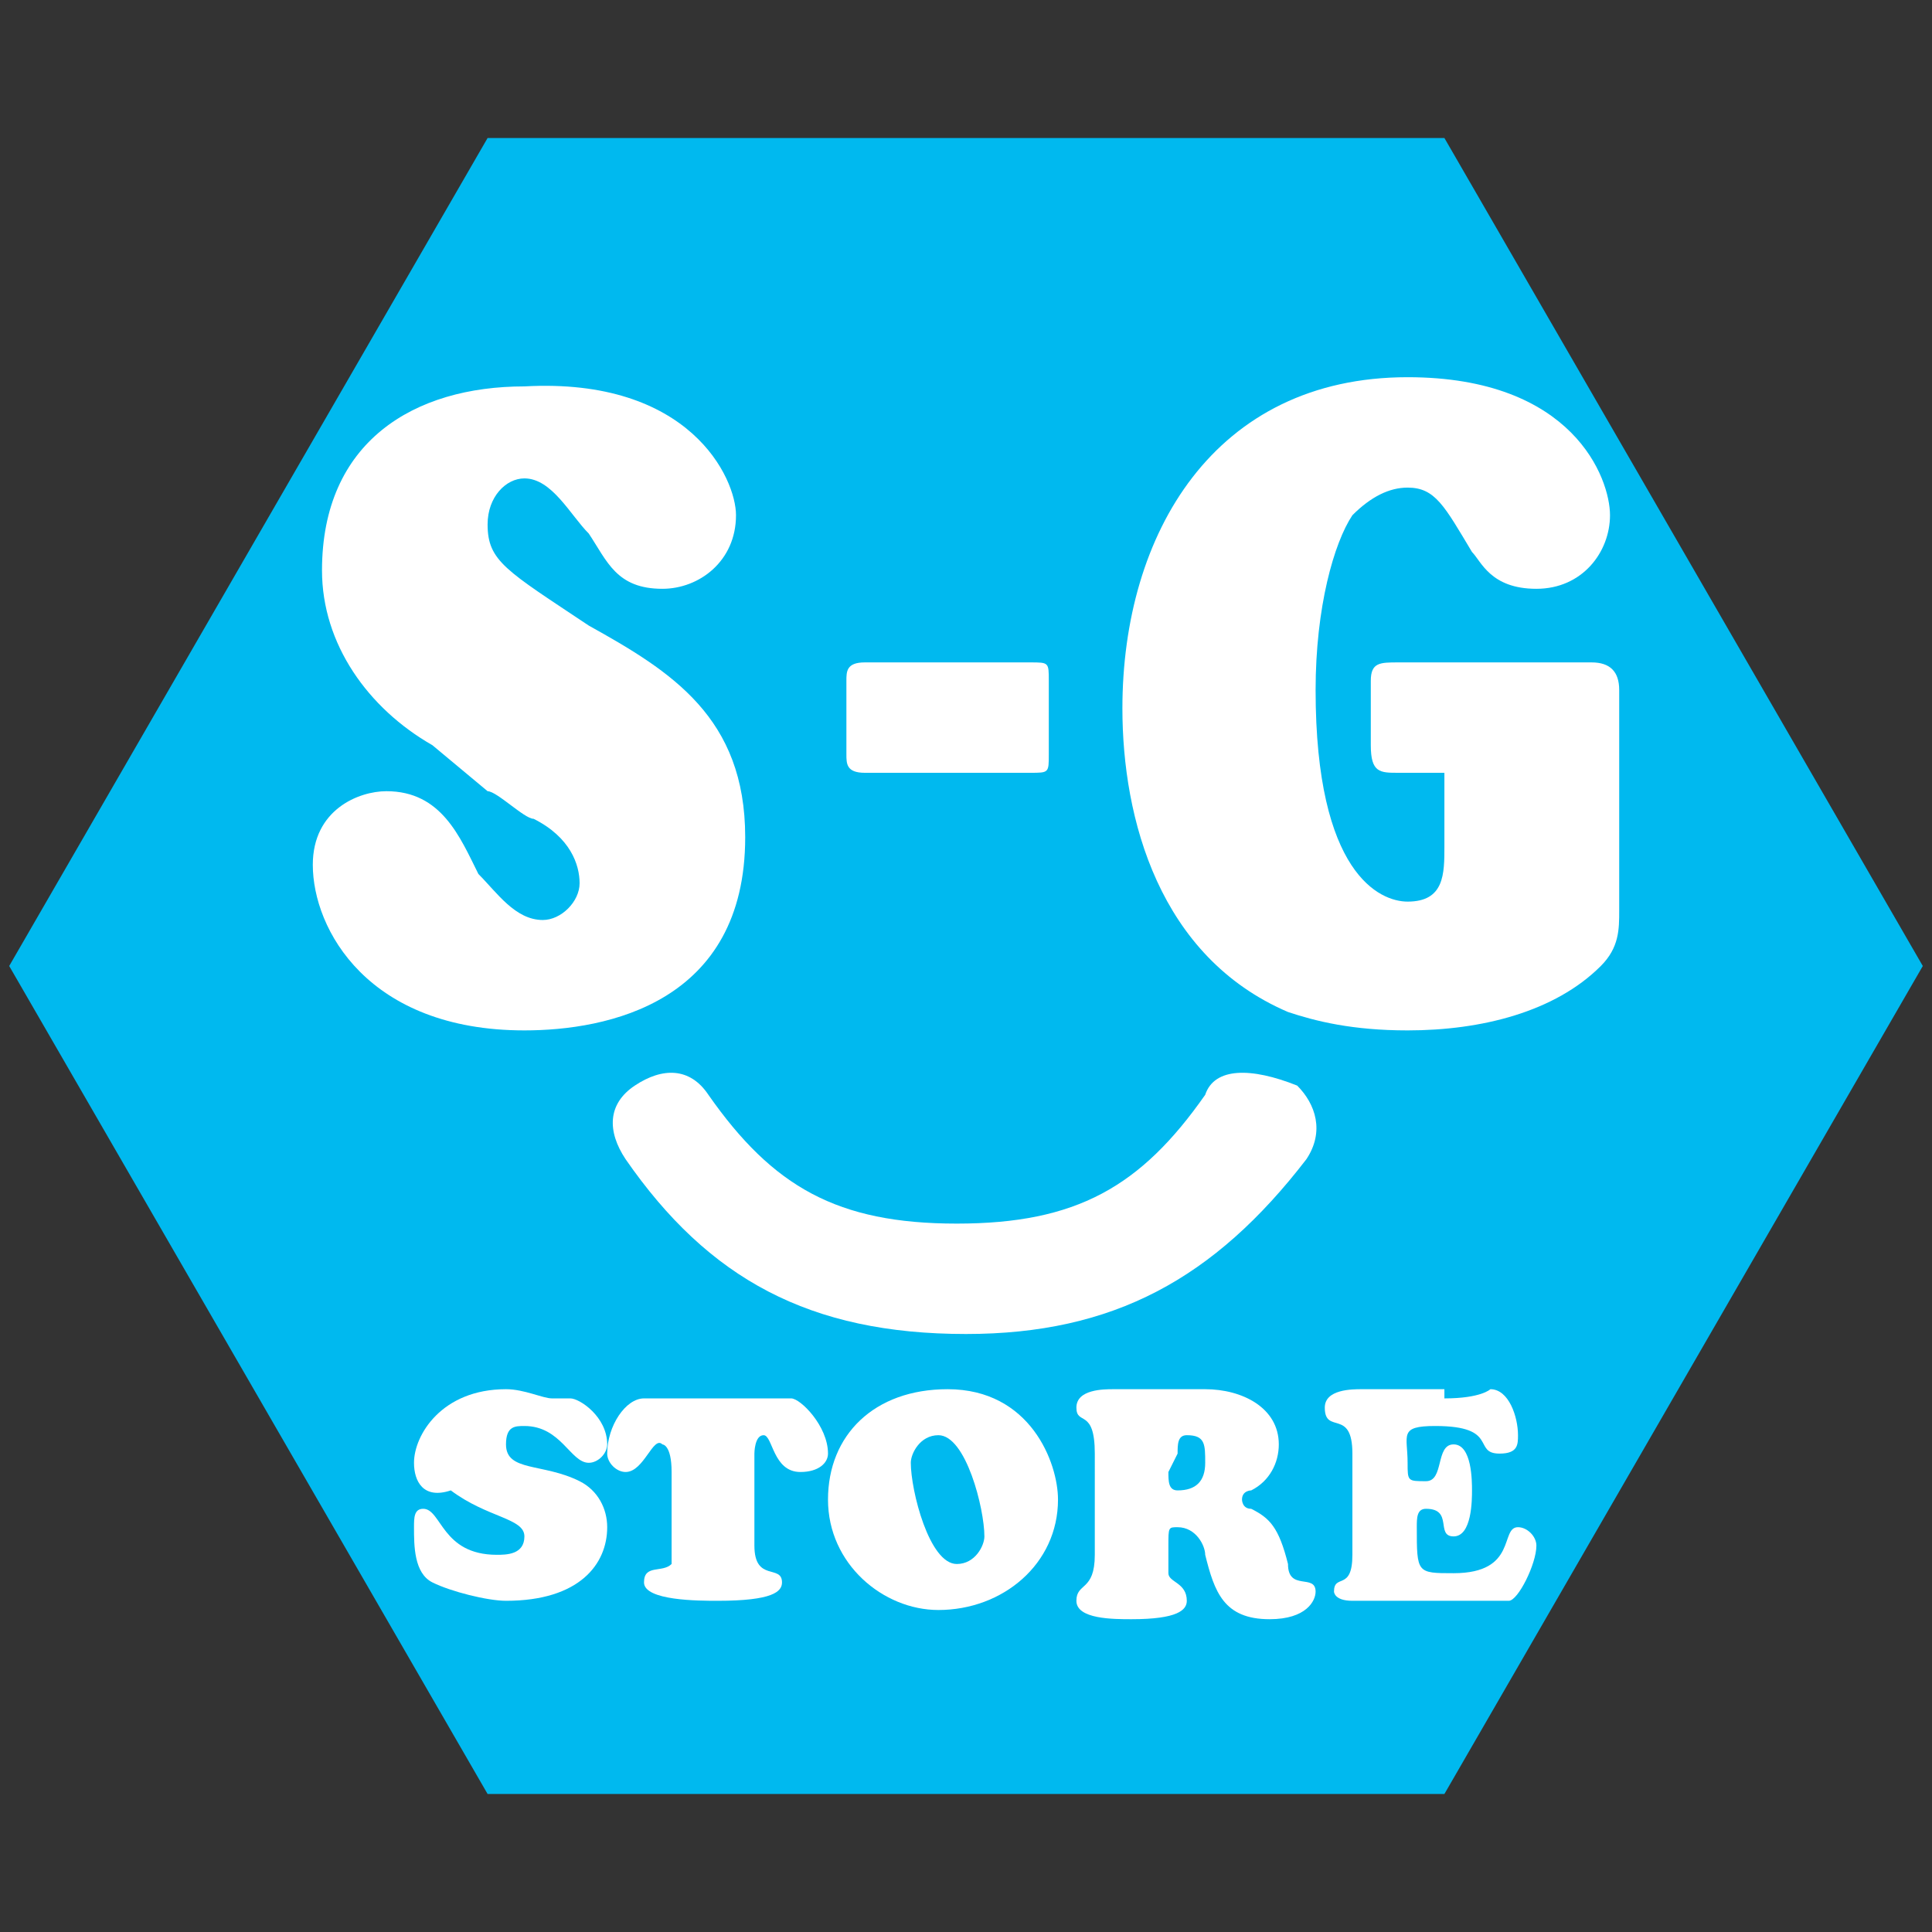
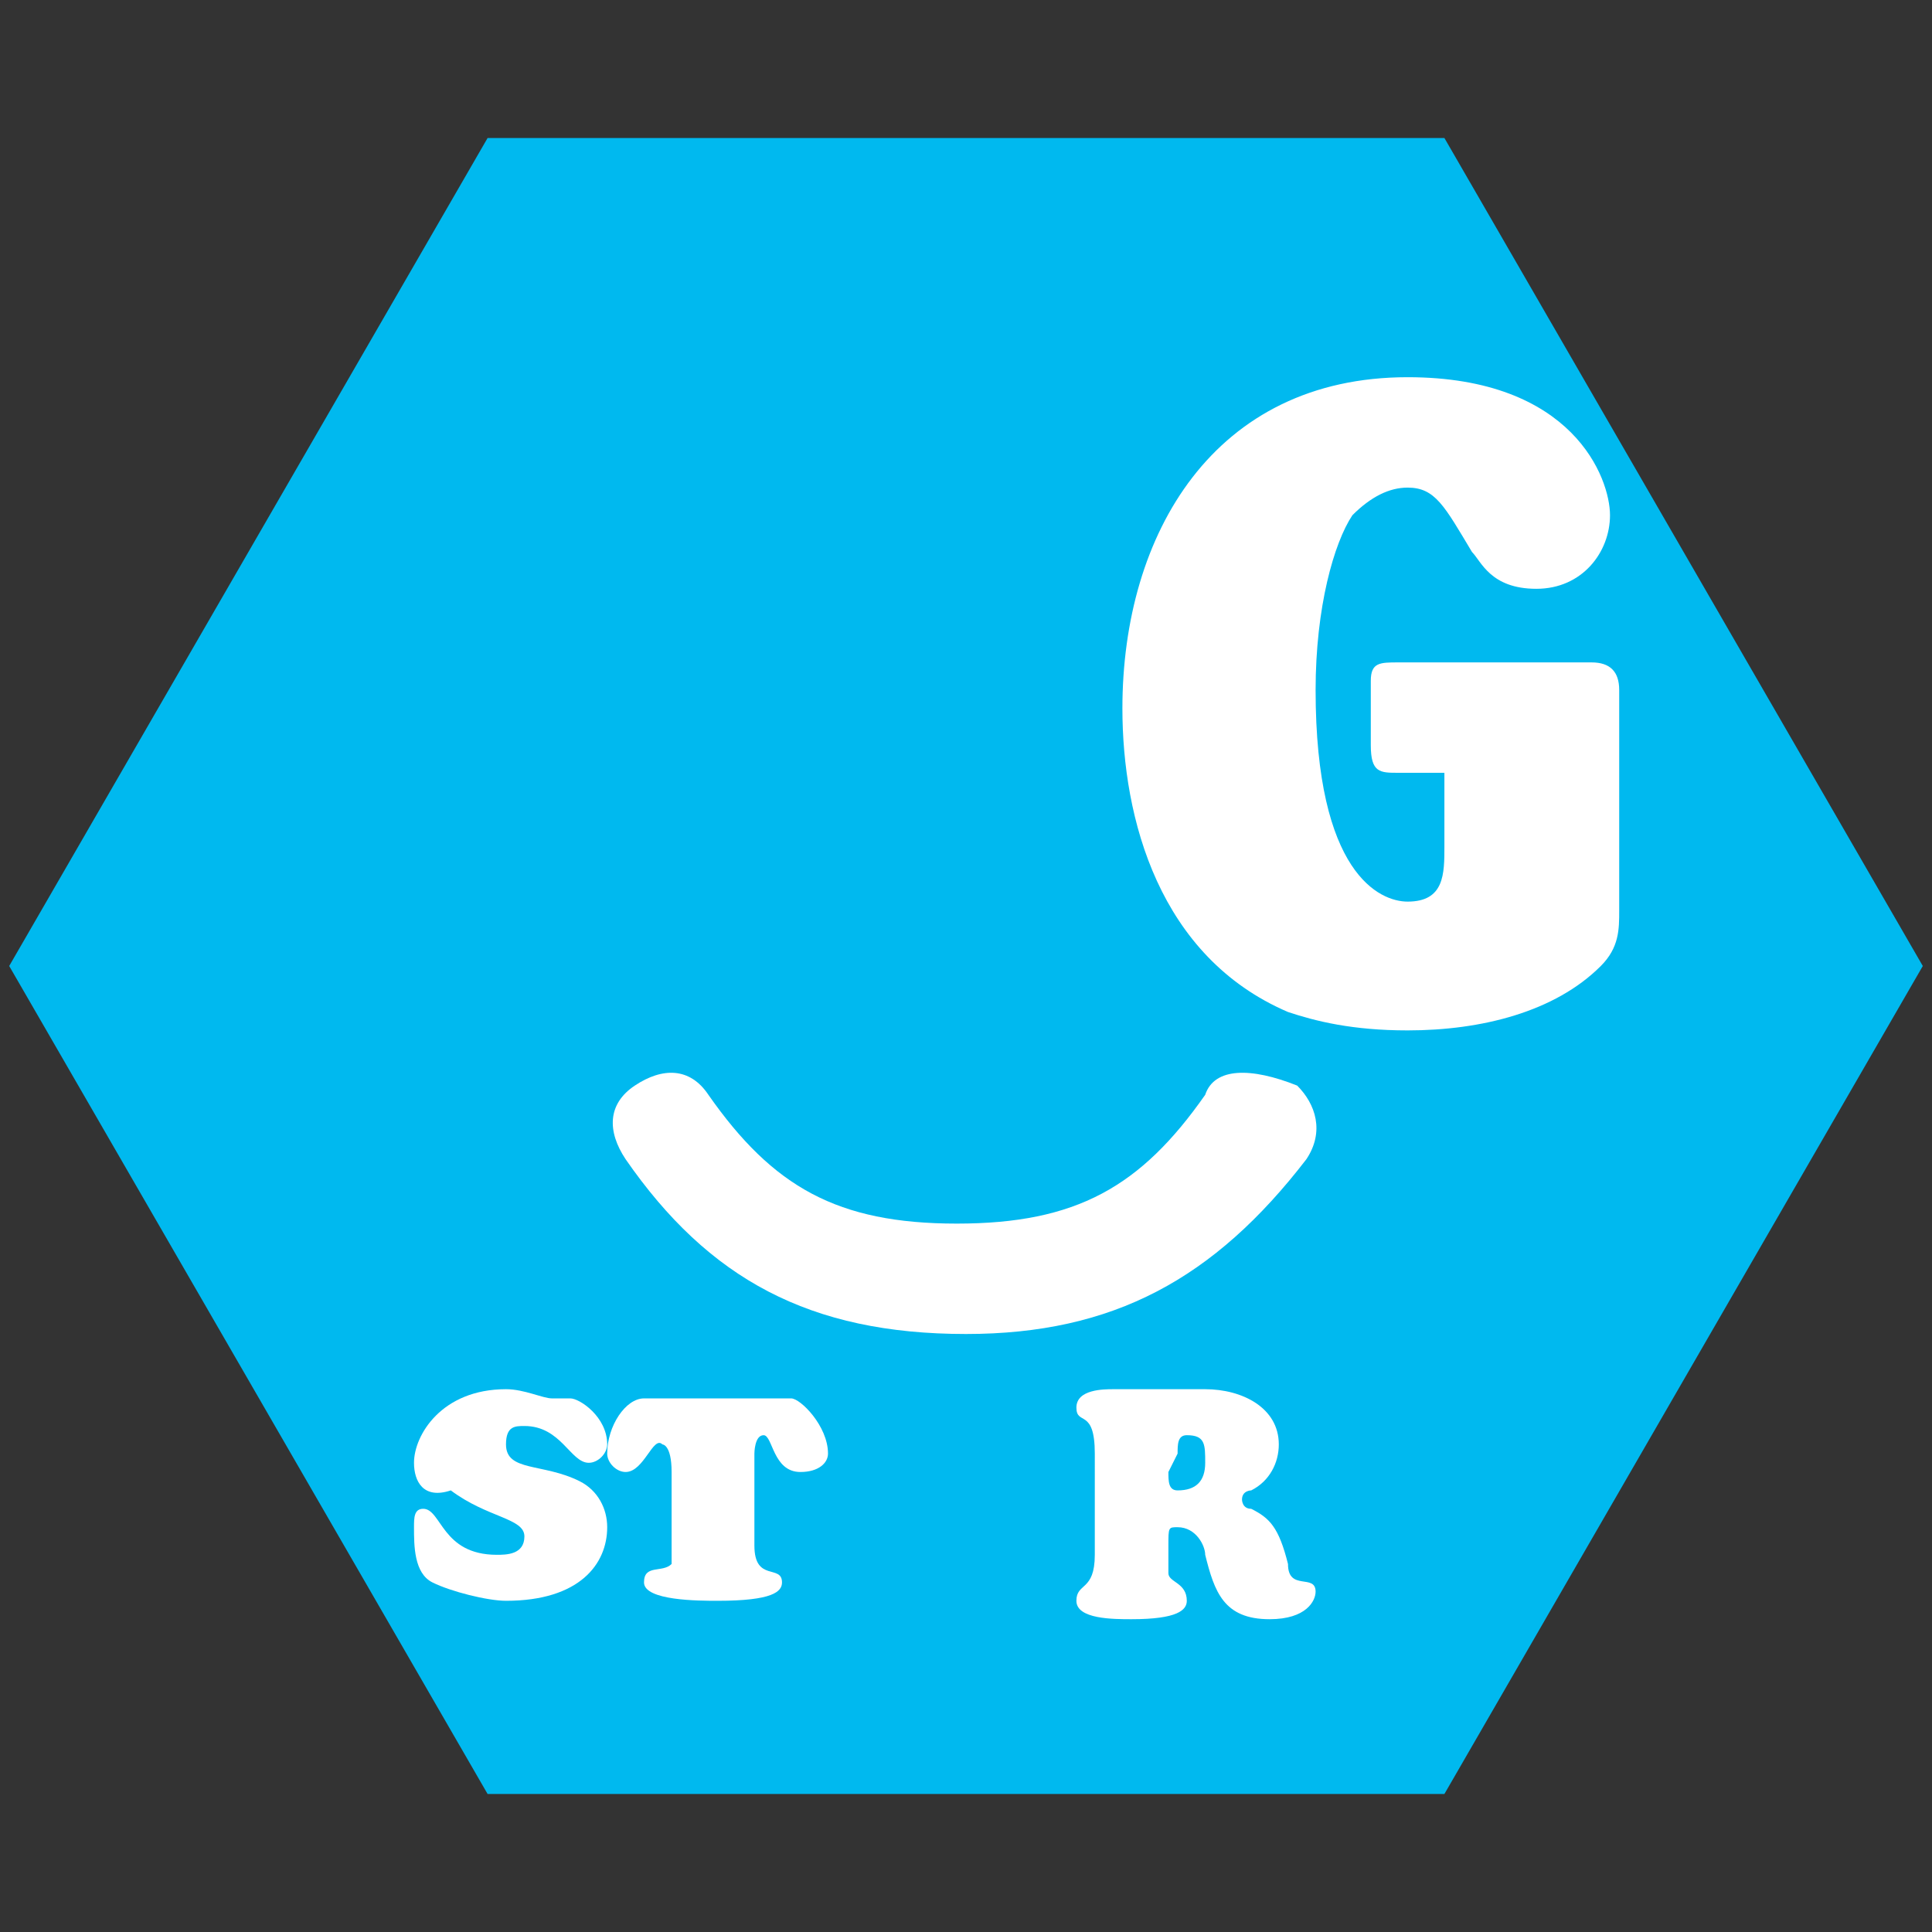
<svg xmlns="http://www.w3.org/2000/svg" version="1.1" id="レイヤー_1" x="0px" y="0px" viewBox="0 0 21 21" style="enable-background:new 0 0 21 21;" xml:space="preserve">
  <rect x="0" y="0" width="21" height="21" fill="#333333" stroke="none" />
  <style type="text/css">
	.st0{fill:#00B9EF;}
	.st1{fill:#FFFFFF;}
</style>
  <g>
    <g>
      <polygon class="st0" points="5.3,19.5 0.1,10.5 5.3,1.5 15.7,1.5 20.9,10.5 15.7,19.5   " />
      <g>
-         <path class="st1" d="M4.7,8.1C4,7.7,3.5,7,3.5,6.2c0-1.4,1-2,2.2-2C7.5,4.1,8,5.2,8,5.6c0,0.5-0.4,0.8-0.8,0.8     c-0.5,0-0.6-0.3-0.8-0.6C6.2,5.6,6,5.2,5.7,5.2c-0.2,0-0.4,0.2-0.4,0.5c0,0.4,0.2,0.5,1.1,1.1c0.9,0.5,1.7,1,1.7,2.3     c0,1.8-1.5,2.1-2.4,2.1c-1.7,0-2.3-1.1-2.3-1.8c0-0.6,0.5-0.8,0.8-0.8c0.6,0,0.8,0.5,1,0.9C5.4,9.7,5.6,10,5.9,10     c0.2,0,0.4-0.2,0.4-0.4c0-0.2-0.1-0.5-0.5-0.7c-0.1,0-0.4-0.3-0.5-0.3L4.7,8.1z" />
-         <path class="st1" d="M11.4,8.2c0,0.2,0,0.2-0.2,0.2H9.4c-0.2,0-0.2-0.1-0.2-0.2V7.4c0-0.1,0-0.2,0.2-0.2h1.8c0.2,0,0.2,0,0.2,0.2     V8.2z" />
        <path class="st1" d="M15.7,8.4h-0.5c-0.2,0-0.3,0-0.3-0.3V7.4c0-0.2,0.1-0.2,0.3-0.2h2.1c0.2,0,0.3,0.1,0.3,0.3v2.4     c0,0.2,0,0.4-0.2,0.6c-0.5,0.5-1.3,0.7-2.1,0.7c-0.6,0-1-0.1-1.3-0.2c-1.4-0.6-1.8-2.1-1.8-3.3c0-1.9,1-3.6,3.1-3.6     c1.8,0,2.2,1.1,2.2,1.5c0,0.4-0.3,0.8-0.8,0.8c-0.5,0-0.6-0.3-0.7-0.4c-0.3-0.5-0.4-0.7-0.7-0.7c-0.2,0-0.4,0.1-0.6,0.3     c-0.2,0.3-0.4,1-0.4,1.9c0,2,0.7,2.3,1,2.3c0.4,0,0.4-0.3,0.4-0.6V8.4z" />
        <path class="st1" d="M13.1,11.9c-0.7,1-1.4,1.4-2.7,1.4c-1.3,0-2-0.4-2.7-1.4c-0.2-0.3-0.5-0.3-0.8-0.1c-0.3,0.2-0.3,0.5-0.1,0.8     c0.9,1.3,2,1.9,3.7,1.9c1.6,0,2.7-0.6,3.7-1.9c0.2-0.3,0.1-0.6-0.1-0.8C13.6,11.6,13.2,11.6,13.1,11.9z" />
      </g>
    </g>
    <g>
      <path class="st1" d="M4.5,15.9c0-0.3,0.3-0.8,1-0.8c0.2,0,0.4,0.1,0.5,0.1c0,0,0.1,0,0.2,0c0.1,0,0.4,0.2,0.4,0.5    c0,0.1-0.1,0.2-0.2,0.2c-0.2,0-0.3-0.4-0.7-0.4c-0.1,0-0.2,0-0.2,0.2c0,0.3,0.4,0.2,0.8,0.4c0.2,0.1,0.3,0.3,0.3,0.5    c0,0.4-0.3,0.8-1.1,0.8c-0.2,0-0.6-0.1-0.8-0.2c-0.2-0.1-0.2-0.4-0.2-0.6c0-0.1,0-0.2,0.1-0.2c0.2,0,0.2,0.5,0.8,0.5    c0.1,0,0.3,0,0.3-0.2c0-0.2-0.4-0.2-0.8-0.5C4.6,16.3,4.5,16.1,4.5,15.9z" />
      <path class="st1" d="M8.2,15.2c0.1,0,0.2,0,0.3,0c0,0,0.1,0,0.1,0c0.1,0,0.4,0.3,0.4,0.6C9,15.9,8.9,16,8.7,16    c-0.3,0-0.3-0.4-0.4-0.4c-0.1,0-0.1,0.2-0.1,0.2v1c0,0.4,0.3,0.2,0.3,0.4c0,0.1-0.1,0.2-0.7,0.2c-0.2,0-0.8,0-0.8-0.2    c0-0.2,0.2-0.1,0.3-0.2c0-0.1,0-0.3,0-0.3l0-0.7c0-0.3-0.1-0.3-0.1-0.3C7.1,15.6,7,16,6.8,16c-0.1,0-0.2-0.1-0.2-0.2    c0-0.3,0.2-0.6,0.4-0.6c0,0,0.1,0,0.1,0c0.1,0,0.1,0,0.3,0H8.2z" />
-       <path class="st1" d="M9,16.3c0-0.7,0.5-1.2,1.3-1.2c0.9,0,1.2,0.8,1.2,1.2c0,0.7-0.6,1.2-1.3,1.2C9.6,17.5,9,17,9,16.3z     M10.2,15.6c-0.2,0-0.3,0.2-0.3,0.3c0,0.3,0.2,1.1,0.5,1.1c0.2,0,0.3-0.2,0.3-0.3C10.7,16.4,10.5,15.6,10.2,15.6z" />
      <path class="st1" d="M11.9,15.8c0-0.5-0.2-0.3-0.2-0.5c0-0.2,0.3-0.2,0.4-0.2c0.1,0,0.1,0,0.2,0c0.1,0,0.1,0,0.2,0    c0.1,0,0.2,0,0.3,0c0.1,0,0.2,0,0.3,0c0.4,0,0.8,0.2,0.8,0.6c0,0.2-0.1,0.4-0.3,0.5c0,0-0.1,0-0.1,0.1c0,0,0,0.1,0.1,0.1    c0.2,0.1,0.3,0.2,0.4,0.6c0,0.3,0.3,0.1,0.3,0.3c0,0.1-0.1,0.3-0.5,0.3c-0.5,0-0.6-0.3-0.7-0.7c0-0.1-0.1-0.3-0.3-0.3    c-0.1,0-0.1,0-0.1,0.2c0,0.1,0,0.2,0,0.3c0,0.1,0.2,0.1,0.2,0.3c0,0.1-0.1,0.2-0.6,0.2c-0.2,0-0.6,0-0.6-0.2    c0-0.2,0.2-0.1,0.2-0.5V15.8z M12.7,16c0,0.1,0,0.2,0.1,0.2c0.2,0,0.3-0.1,0.3-0.3c0-0.2,0-0.3-0.2-0.3c-0.1,0-0.1,0.1-0.1,0.2    L12.7,16z" />
-       <path class="st1" d="M15.7,15.2c0.4,0,0.5-0.1,0.5-0.1c0.2,0,0.3,0.3,0.3,0.5c0,0.1,0,0.2-0.2,0.2c-0.3,0,0-0.3-0.7-0.3    c-0.4,0-0.3,0.1-0.3,0.4c0,0.2,0,0.2,0.2,0.2c0.2,0,0.1-0.4,0.3-0.4c0.2,0,0.2,0.4,0.2,0.5c0,0.1,0,0.5-0.2,0.5    c-0.2,0,0-0.3-0.3-0.3c-0.1,0-0.1,0.1-0.1,0.2c0,0.5,0,0.5,0.4,0.5c0.7,0,0.5-0.5,0.7-0.5c0.1,0,0.2,0.1,0.2,0.2    c0,0.2-0.2,0.6-0.3,0.6c0,0-0.1,0-0.1,0c-0.1,0-0.2,0-0.3,0h-1.3c-0.2,0-0.2-0.1-0.2-0.1c0-0.2,0.2,0,0.2-0.4c0-0.6,0-0.5,0-1.1    c0-0.5-0.3-0.2-0.3-0.5c0-0.2,0.3-0.2,0.4-0.2H15.7z" />
    </g>
  </g>
</svg>